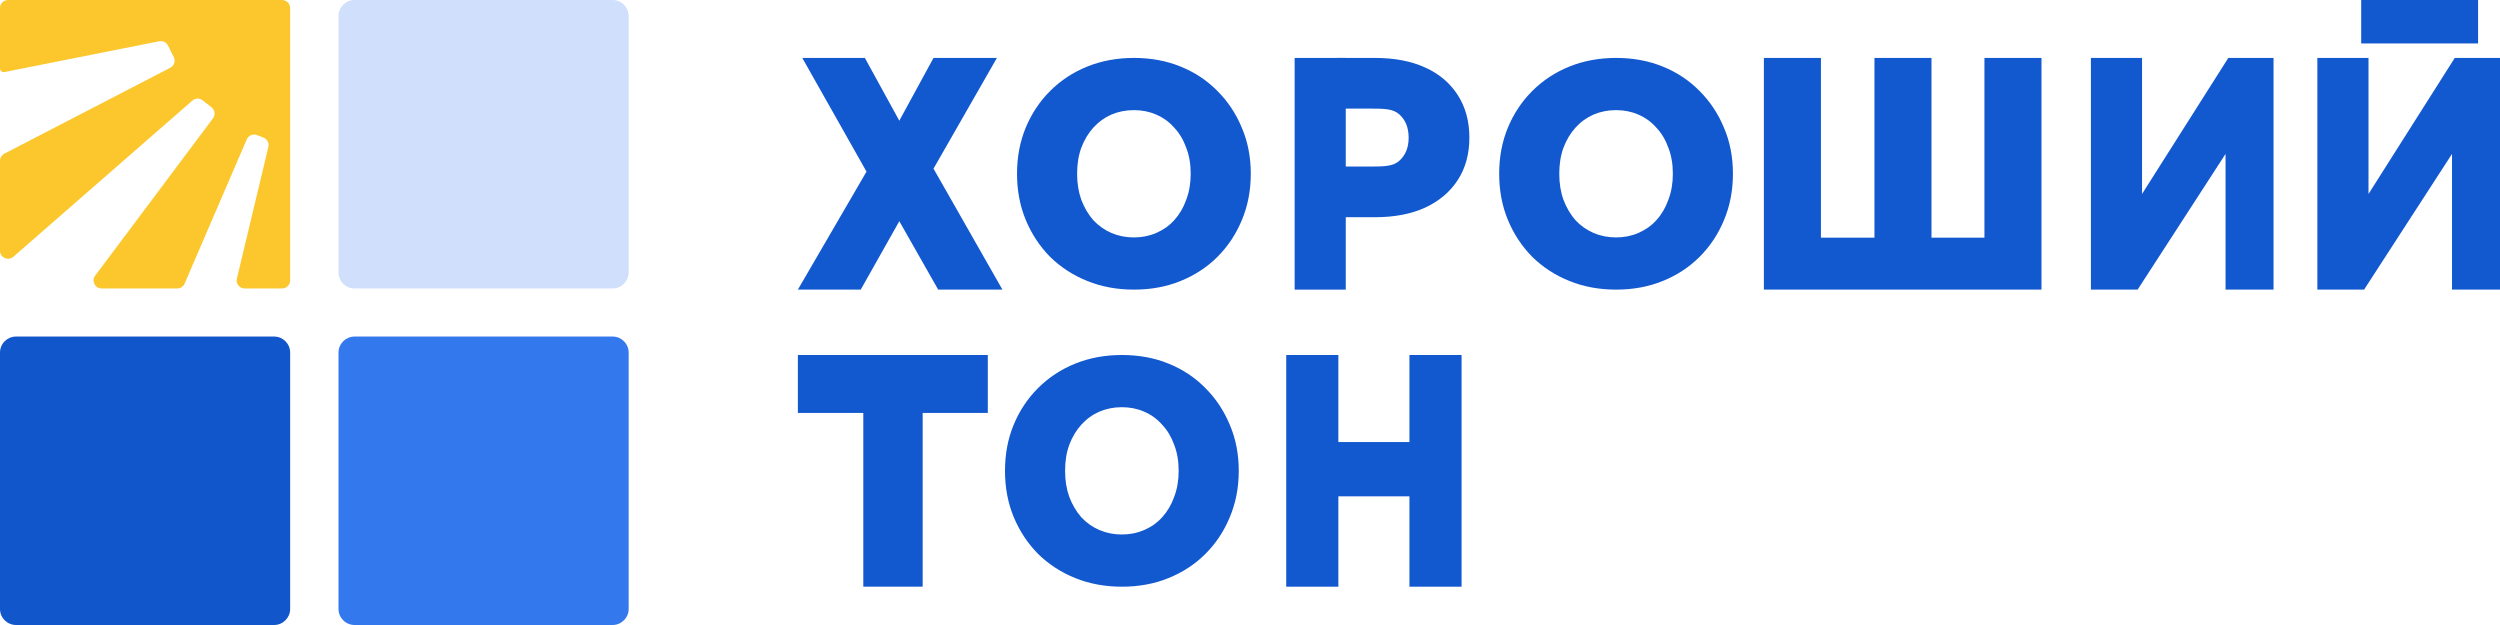
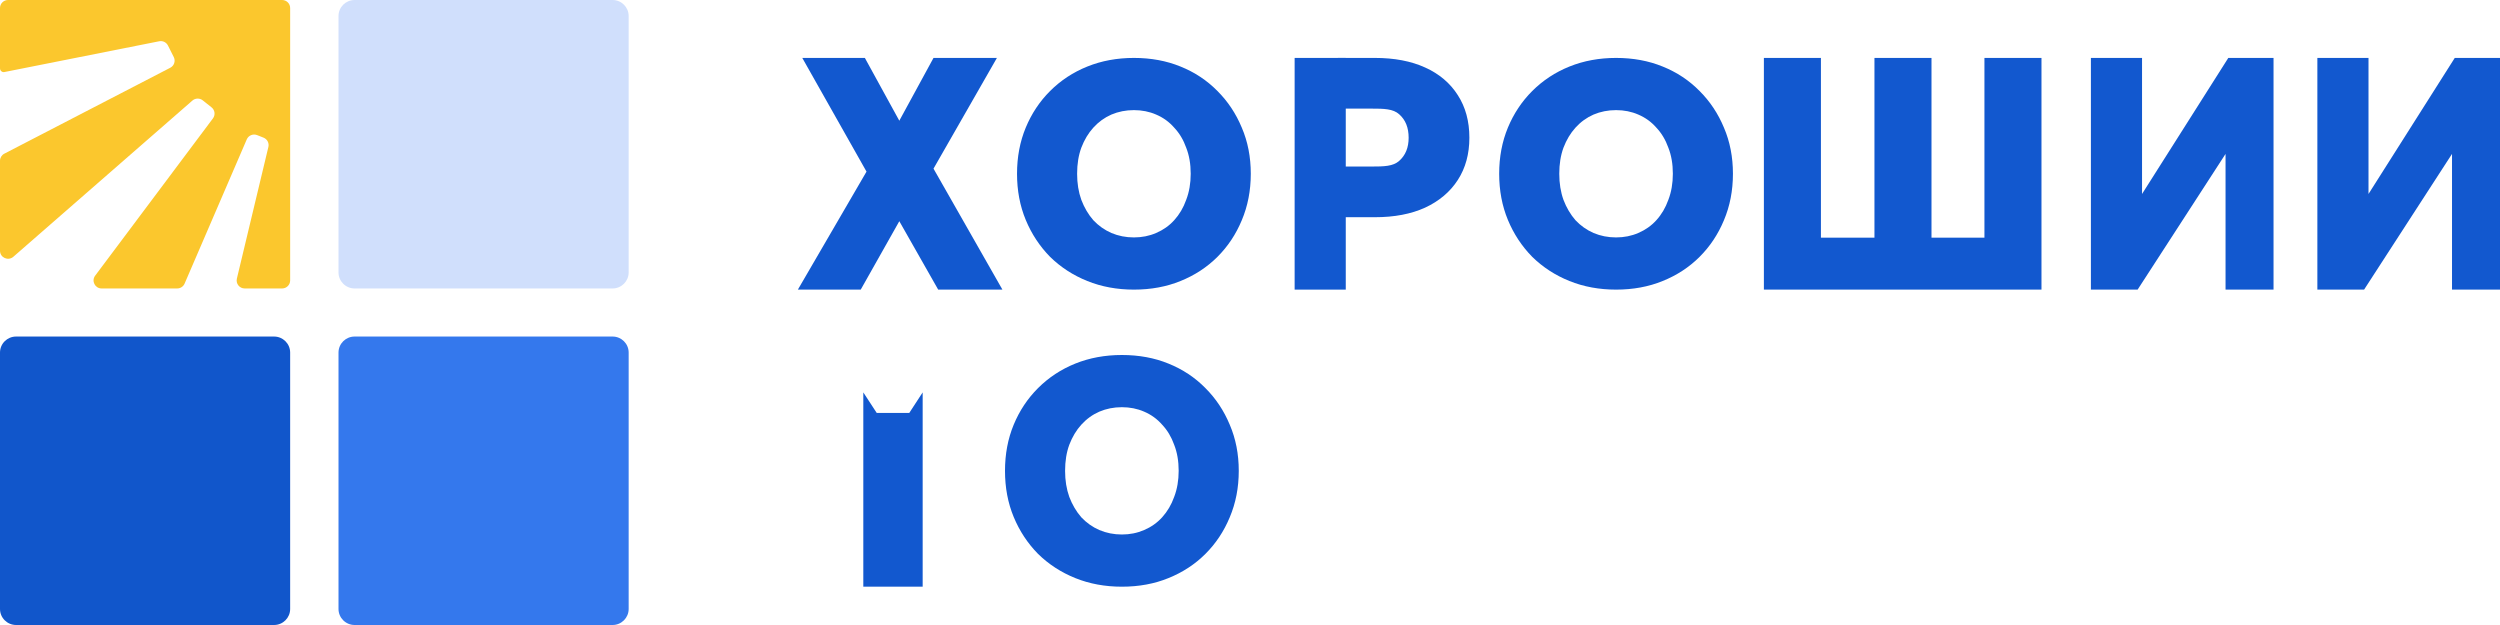
<svg xmlns="http://www.w3.org/2000/svg" width="164" height="41" viewBox="0 0 164 41" fill="none">
-   <path d="M56.633 38.487V25.741L57.512 27.087H52.34V23.288H64.8V27.087H59.649L60.527 25.741V38.487H56.633Z" fill="#1258CF" />
-   <path d="M92.459 23.288H95.879V38.487H92.459V23.288ZM87.797 38.487H84.377V23.288H87.797V38.487ZM92.701 32.559H87.555V28.998H92.701V32.559Z" fill="#1258CF" />
+   <path d="M56.633 38.487V25.741L57.512 27.087H52.34H64.8V27.087H59.649L60.527 25.741V38.487H56.633Z" fill="#1258CF" />
  <path d="M73.595 38.487C72.491 38.487 71.473 38.299 70.54 37.923C69.607 37.547 68.792 37.018 68.096 36.336C67.412 35.64 66.88 34.833 66.499 33.914C66.118 32.996 65.928 31.987 65.928 30.887C65.928 29.788 66.118 28.778 66.499 27.86C66.88 26.941 67.412 26.141 68.096 25.459C68.792 24.763 69.607 24.227 70.54 23.851C71.473 23.475 72.491 23.288 73.595 23.288C74.712 23.288 75.731 23.475 76.65 23.851C77.583 24.227 78.392 24.763 79.075 25.459C79.758 26.141 80.29 26.941 80.671 27.86C81.066 28.778 81.263 29.788 81.263 30.887C81.263 31.987 81.066 33.003 80.671 33.935C80.29 34.854 79.758 35.654 79.075 36.336C78.392 37.018 77.583 37.547 76.65 37.923C75.731 38.299 74.712 38.487 73.595 38.487ZM73.595 35.063C74.121 35.063 74.607 34.965 75.054 34.77C75.514 34.576 75.908 34.297 76.237 33.935C76.578 33.559 76.841 33.114 77.025 32.599C77.222 32.084 77.321 31.514 77.321 30.887C77.321 30.247 77.222 29.676 77.025 29.175C76.841 28.66 76.578 28.222 76.237 27.86C75.908 27.484 75.514 27.199 75.054 27.004C74.607 26.809 74.121 26.712 73.595 26.712C73.07 26.712 72.577 26.809 72.117 27.004C71.67 27.199 71.276 27.484 70.934 27.86C70.606 28.222 70.343 28.66 70.146 29.175C69.962 29.676 69.87 30.247 69.87 30.887C69.87 31.514 69.962 32.084 70.146 32.599C70.343 33.114 70.606 33.559 70.934 33.935C71.276 34.297 71.67 34.576 72.117 34.77C72.577 34.965 73.07 35.063 73.595 35.063Z" fill="#1258CF" />
  <path d="M52.63 3.8H56.735L58.995 7.919L61.238 3.8H65.397L61.238 11.063L65.759 18.999H61.545L58.995 14.511L56.464 18.999H52.34L56.843 11.258L52.63 3.8Z" fill="#1258CF" />
  <path d="M137.163 18.999V3.8H140.518V12.724L146.176 3.8H149.144V18.999H145.996V10.097L140.228 18.999H137.163Z" fill="#1258CF" />
  <path d="M123.789 15.59L122.964 16.546V3.8H126.706V16.546L125.843 15.59H131.043L130.179 16.546V3.8H133.921V18.999H115.711V3.8H119.453V16.546L118.628 15.59H123.789Z" fill="#1258CF" />
  <path d="M90.196 3.8C91.471 3.8 92.566 4.009 93.483 4.426C94.412 4.844 95.129 5.45 95.634 6.245C96.139 7.027 96.391 7.957 96.391 9.035C96.391 10.099 96.139 11.022 95.634 11.804C95.129 12.585 94.412 13.192 93.483 13.623C92.566 14.04 91.471 14.249 90.196 14.249H87.765V12.936V12.511V10.925H89.957C90.78 10.925 91.391 10.914 91.789 10.551C92.201 10.187 92.407 9.681 92.407 9.035C92.407 8.374 92.201 7.862 91.789 7.499C91.391 7.135 90.78 7.125 89.957 7.125H87.765V3.8H90.196Z" fill="#1258CF" />
  <path d="M84.928 18.999V3.8H88.282V18.999H84.928Z" fill="#1258CF" />
  <path d="M74.385 18.999C73.281 18.999 72.263 18.811 71.33 18.435C70.397 18.06 69.582 17.531 68.885 16.849C68.202 16.153 67.67 15.345 67.289 14.427C66.908 13.508 66.717 12.499 66.717 11.399C66.717 10.3 66.908 9.291 67.289 8.372C67.67 7.454 68.202 6.653 68.885 5.971C69.582 5.275 70.397 4.739 71.33 4.364C72.263 3.988 73.281 3.8 74.385 3.8C75.502 3.8 76.52 3.988 77.44 4.364C78.373 4.739 79.181 5.275 79.865 5.971C80.548 6.653 81.08 7.454 81.461 8.372C81.855 9.291 82.052 10.3 82.052 11.399C82.052 12.499 81.855 13.515 81.461 14.448C81.08 15.366 80.548 16.167 79.865 16.849C79.181 17.531 78.373 18.06 77.44 18.435C76.52 18.811 75.502 18.999 74.385 18.999ZM74.385 15.575C74.91 15.575 75.397 15.478 75.843 15.283C76.303 15.088 76.698 14.81 77.026 14.448C77.368 14.072 77.631 13.627 77.814 13.111C78.012 12.597 78.11 12.026 78.11 11.399C78.11 10.759 78.012 10.188 77.814 9.687C77.631 9.172 77.368 8.734 77.026 8.372C76.698 7.996 76.303 7.711 75.843 7.516C75.397 7.321 74.91 7.224 74.385 7.224C73.859 7.224 73.366 7.321 72.906 7.516C72.46 7.711 72.066 7.996 71.724 8.372C71.395 8.734 71.132 9.172 70.935 9.687C70.751 10.188 70.659 10.759 70.659 11.399C70.659 12.026 70.751 12.597 70.935 13.111C71.132 13.627 71.395 14.072 71.724 14.448C72.066 14.81 72.46 15.088 72.906 15.283C73.366 15.478 73.859 15.575 74.385 15.575Z" fill="#1258CF" />
  <path d="M106.014 18.999C104.91 18.999 103.891 18.811 102.958 18.435C102.025 18.06 101.211 17.531 100.514 16.849C99.831 16.153 99.299 15.345 98.918 14.427C98.537 13.508 98.346 12.499 98.346 11.399C98.346 10.3 98.537 9.291 98.918 8.372C99.299 7.454 99.831 6.653 100.514 5.971C101.211 5.275 102.025 4.739 102.958 4.364C103.891 3.988 104.91 3.8 106.014 3.8C107.131 3.8 108.149 3.988 109.069 4.364C110.002 4.739 110.81 5.275 111.493 5.971C112.177 6.653 112.709 7.454 113.09 8.372C113.484 9.291 113.681 10.3 113.681 11.399C113.681 12.499 113.484 13.515 113.09 14.448C112.709 15.366 112.177 16.167 111.493 16.849C110.81 17.531 110.002 18.06 109.069 18.435C108.149 18.811 107.131 18.999 106.014 18.999ZM106.014 15.575C106.539 15.575 107.026 15.478 107.472 15.283C107.932 15.088 108.326 14.81 108.655 14.448C108.997 14.072 109.259 13.627 109.443 13.111C109.641 12.597 109.739 12.026 109.739 11.399C109.739 10.759 109.641 10.188 109.443 9.687C109.259 9.172 108.997 8.734 108.655 8.372C108.326 7.996 107.932 7.711 107.472 7.516C107.026 7.321 106.539 7.224 106.014 7.224C105.488 7.224 104.995 7.321 104.535 7.516C104.089 7.711 103.694 7.996 103.353 8.372C103.024 8.734 102.761 9.172 102.564 9.687C102.38 10.188 102.288 10.759 102.288 11.399C102.288 12.026 102.38 12.597 102.564 13.111C102.761 13.627 103.024 14.072 103.353 14.448C103.694 14.81 104.089 15.088 104.535 15.283C104.995 15.478 105.488 15.575 106.014 15.575Z" fill="#1258CF" />
  <path d="M152.019 18.999V3.8H155.374V12.724L161.032 3.8H164V18.999H160.852V10.097L155.084 18.999H152.019Z" fill="#1258CF" />
-   <path d="M154.895 6.67343e-06H162.562V2.85H154.895V6.67343e-06Z" fill="#1258CF" />
  <path d="M23.264 0H40.183C40.767 0 41.24 0.471 41.24 1.051V17.872C41.24 18.452 40.767 18.923 40.183 18.923H23.264C22.68 18.923 22.206 18.452 22.206 17.872V1.051C22.206 0.471 22.68 0 23.264 0Z" fill="#D0DFFC" />
  <path d="M23.264 22.077H40.183C40.767 22.077 41.24 22.548 41.24 23.128V39.949C41.24 40.529 40.767 41 40.183 41H23.264C22.68 41 22.206 40.529 22.206 39.949V23.128C22.206 22.548 22.68 22.077 23.264 22.077Z" fill="#3478ED" />
  <path d="M1.057 22.077H17.977C18.561 22.077 19.034 22.548 19.034 23.128V39.949C19.034 40.529 18.561 41 17.977 41H1.057C0.473 41 0 40.529 0 39.949V23.128C0 22.548 0.473 22.077 1.057 22.077Z" fill="#1156CB" />
  <path d="M18.505 18.923H16.053C15.711 18.923 15.459 18.606 15.539 18.276L17.606 9.64C17.667 9.386 17.532 9.127 17.288 9.03L16.869 8.864C16.603 8.758 16.3 8.882 16.187 9.145L12.109 18.605C12.026 18.798 11.834 18.923 11.623 18.923H6.666C6.232 18.923 5.983 18.43 6.242 18.084L13.97 7.766C14.14 7.539 14.099 7.219 13.877 7.042L13.3 6.583C13.1 6.424 12.813 6.43 12.621 6.598L0.877 16.843C0.536 17.142 0 16.9 0 16.448V10.547C0 10.351 0.11 10.171 0.284 10.081L11.171 4.444C11.427 4.311 11.528 3.999 11.399 3.743L11.019 2.987C10.913 2.775 10.677 2.66 10.443 2.707L0.288 4.726C0.272 4.729 0.256 4.731 0.241 4.731C0.108 4.731 0 4.624 0 4.492V0.526C0 0.235 0.237 0 0.529 0H18.505C18.797 0 19.034 0.235 19.034 0.526V18.397C19.034 18.688 18.797 18.923 18.505 18.923Z" fill="#FBC72D" />
</svg>